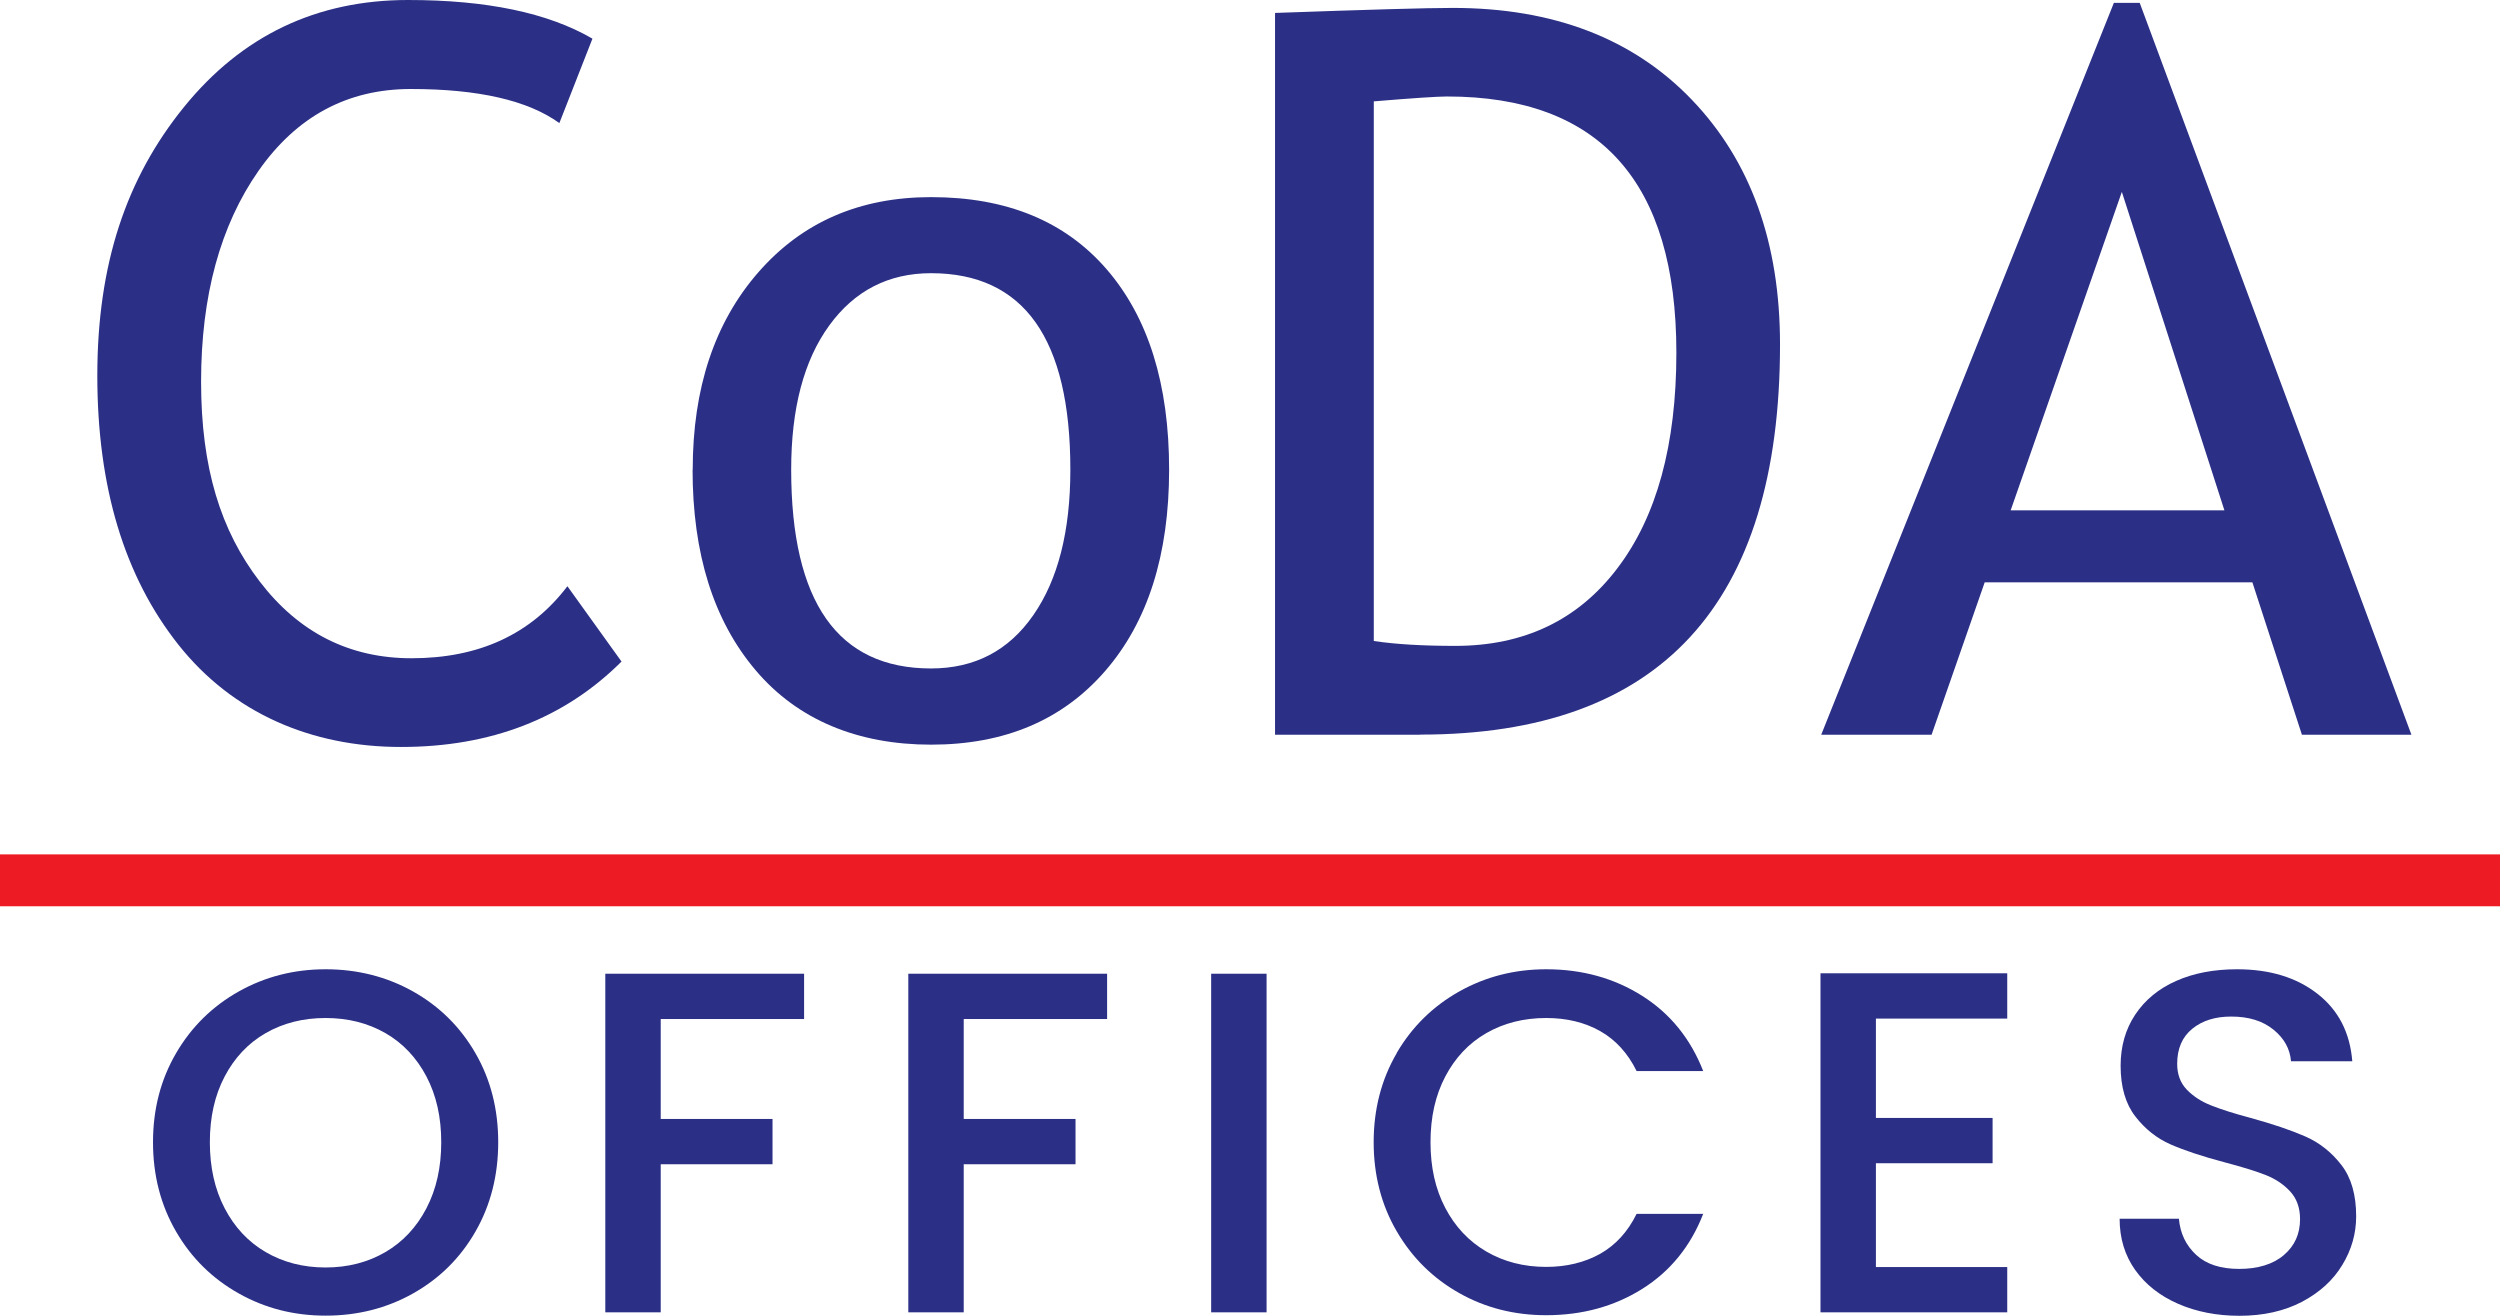
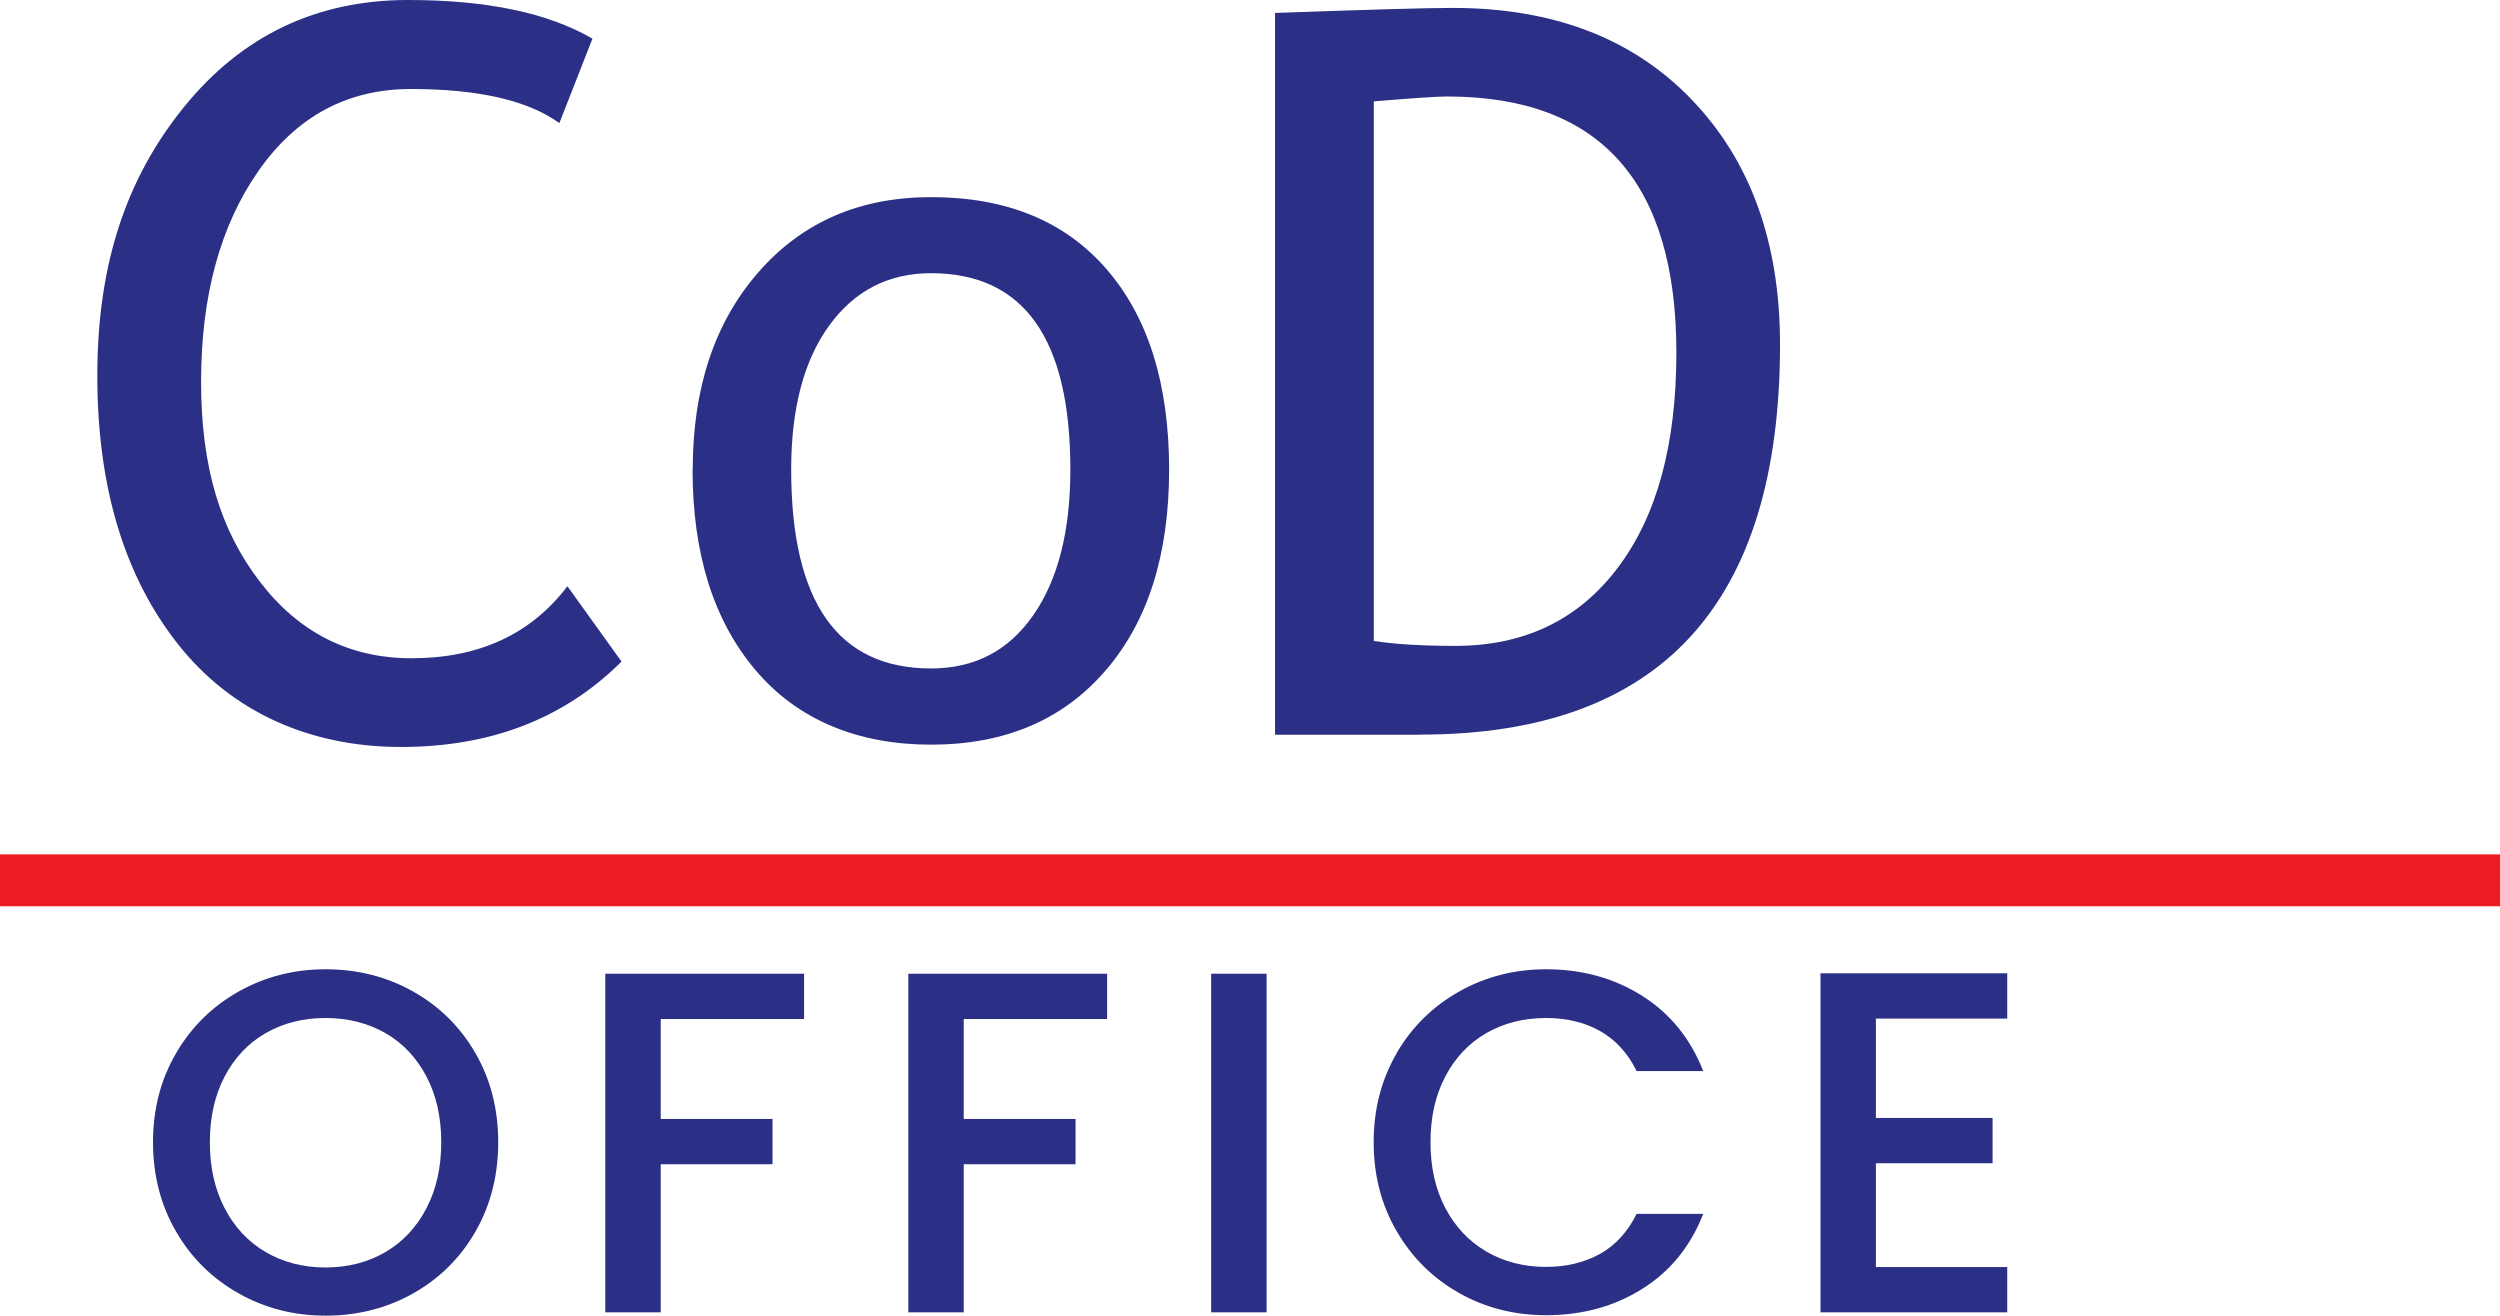
<svg xmlns="http://www.w3.org/2000/svg" width="133" height="70" viewBox="0 0 133 70" fill="none">
  <path d="M133 45.453H0V48.214H133V45.453Z" fill="#ED1C24" />
  <path d="M31.515 2.065L29.758 6.548C28.086 5.339 25.444 4.735 21.855 4.735C18.487 4.735 15.784 6.188 13.753 9.088C11.722 11.994 10.698 15.735 10.698 20.309C10.698 24.884 11.737 28.226 13.821 30.942C15.906 33.665 18.602 35.019 21.893 35.019C25.482 35.019 28.246 33.742 30.186 31.187L33.065 35.195C30.026 38.224 26.116 39.739 21.335 39.739C16.555 39.739 12.378 37.934 9.499 34.308C6.62 30.682 5.177 25.916 5.177 19.988C5.177 14.06 6.712 9.485 9.79 5.691C12.867 1.897 16.838 0 21.71 0C25.887 0 29.147 0.681 31.507 2.05" fill="#2B3086" />
  <path d="M36.852 24.991C36.852 20.654 38.013 17.158 40.342 14.488C42.671 11.818 45.733 10.487 49.536 10.487C53.545 10.487 56.661 11.765 58.875 14.327C61.09 16.89 62.197 20.439 62.197 24.983C62.197 29.527 61.059 33.084 58.799 35.692C56.531 38.308 53.446 39.616 49.536 39.616C45.626 39.616 42.427 38.293 40.197 35.654C37.96 33.015 36.845 29.458 36.845 24.983M42.091 24.983C42.091 32.036 44.573 35.562 49.529 35.562C51.842 35.562 53.66 34.621 54.973 32.724C56.287 30.835 56.943 28.257 56.943 24.983C56.943 18.014 54.469 14.534 49.529 14.534C47.268 14.534 45.458 15.467 44.114 17.318C42.763 19.177 42.091 21.732 42.091 24.983Z" fill="#2B3086" />
  <path d="M75.56 39.089H67.832V0.688C72.758 0.513 75.904 0.421 77.286 0.421C82.639 0.421 86.885 2.05 90.008 5.309C93.131 8.567 94.697 12.905 94.697 18.32C94.697 32.166 88.313 39.081 75.56 39.081M73.086 5.4V34.101C74.255 34.277 75.698 34.361 77.424 34.361C81.081 34.361 83.96 32.984 86.045 30.231C88.137 27.484 89.183 23.66 89.183 18.764C89.183 9.677 85.113 5.133 76.981 5.133C76.492 5.133 75.194 5.217 73.086 5.393" fill="#2B3086" />
-   <path d="M122.462 39.089L119.827 30.98H105.586L102.76 39.089H96.888L112.458 0.153H113.833L128.288 39.089H122.462ZM112.878 10.22L106.968 27.148H118.338L112.886 10.22H112.878Z" fill="#2B3086" />
  <path d="M12.707 68.814C11.302 68.026 10.187 66.933 9.37 65.525C8.553 64.118 8.14 62.534 8.14 60.767C8.14 59 8.553 57.424 9.37 56.025C10.187 54.625 11.302 53.531 12.707 52.743C14.112 51.955 15.654 51.565 17.326 51.565C18.999 51.565 20.564 51.955 21.969 52.743C23.374 53.531 24.482 54.625 25.291 56.025C26.101 57.424 26.505 59.008 26.505 60.767C26.505 62.526 26.101 64.118 25.291 65.525C24.482 66.933 23.374 68.026 21.969 68.814C20.564 69.602 19.014 69.992 17.326 69.992C15.639 69.992 14.112 69.602 12.707 68.814ZM20.503 66.611C21.435 66.068 22.16 65.288 22.687 64.278C23.214 63.269 23.474 62.098 23.474 60.767C23.474 59.436 23.214 58.273 22.687 57.271C22.16 56.269 21.435 55.497 20.503 54.961C19.572 54.426 18.51 54.158 17.319 54.158C16.128 54.158 15.066 54.426 14.135 54.961C13.203 55.497 12.477 56.269 11.951 57.271C11.424 58.273 11.164 59.436 11.164 60.767C11.164 62.098 11.424 63.269 11.951 64.278C12.477 65.288 13.203 66.068 14.135 66.611C15.066 67.154 16.128 67.43 17.319 67.43C18.51 67.43 19.572 67.154 20.503 66.611Z" fill="#2B3086" />
  <path d="M42.778 51.802V54.212H35.15V59.528H41.098V61.938H35.15V69.816H32.202V51.802H42.786H42.778Z" fill="#2B3086" />
  <path d="M58.898 51.802V54.212H51.27V59.528H57.218V61.938H51.27V69.816H48.322V51.802H58.906H58.898Z" fill="#2B3086" />
  <path d="M67.382 51.802V69.816H64.434V51.802H67.382Z" fill="#2B3086" />
  <path d="M74.3 56.025C75.118 54.625 76.232 53.531 77.637 52.743C79.043 51.955 80.585 51.565 82.257 51.565C84.174 51.565 85.877 52.039 87.366 52.98C88.855 53.921 89.939 55.26 90.611 56.981H87.068C86.602 56.032 85.953 55.321 85.129 54.854C84.304 54.388 83.342 54.158 82.257 54.158C81.066 54.158 80.005 54.426 79.073 54.961C78.141 55.497 77.416 56.269 76.889 57.271C76.362 58.273 76.103 59.436 76.103 60.767C76.103 62.098 76.362 63.261 76.889 64.263C77.416 65.265 78.141 66.038 79.073 66.581C80.005 67.124 81.066 67.399 82.257 67.399C83.342 67.399 84.304 67.162 85.129 66.703C85.953 66.237 86.602 65.525 87.068 64.576H90.611C89.939 66.305 88.855 67.636 87.366 68.57C85.877 69.503 84.174 69.969 82.257 69.969C80.57 69.969 79.02 69.579 77.63 68.791C76.232 68.004 75.125 66.91 74.308 65.51C73.491 64.11 73.079 62.526 73.079 60.767C73.079 59.008 73.491 57.424 74.308 56.025H74.3Z" fill="#2B3086" />
  <path d="M99.798 54.189V59.474H106.006V61.884H99.798V67.407H106.785V69.816H96.85V51.779H106.785V54.189H99.798Z" fill="#2B3086" />
-   <path d="M115.864 69.357C114.902 68.937 114.138 68.332 113.589 67.56C113.039 66.78 112.764 65.877 112.764 64.837H115.918C115.986 65.617 116.292 66.252 116.834 66.757C117.376 67.261 118.14 67.506 119.125 67.506C120.11 67.506 120.935 67.261 121.507 66.764C122.08 66.275 122.363 65.64 122.363 64.86C122.363 64.255 122.187 63.766 121.836 63.383C121.484 63.001 121.042 62.71 120.515 62.504C119.988 62.297 119.262 62.075 118.331 61.83C117.155 61.517 116.208 61.203 115.475 60.882C114.742 60.561 114.116 60.063 113.596 59.39C113.077 58.717 112.817 57.822 112.817 56.698C112.817 55.657 113.077 54.755 113.596 53.974C114.116 53.194 114.841 52.597 115.773 52.184C116.704 51.771 117.781 51.565 119.01 51.565C120.751 51.565 122.179 52.001 123.294 52.873C124.409 53.745 125.02 54.938 125.142 56.461H121.882C121.828 55.803 121.523 55.244 120.95 54.778C120.377 54.311 119.629 54.081 118.697 54.081C117.85 54.081 117.162 54.296 116.628 54.732C116.093 55.168 115.826 55.787 115.826 56.598C115.826 57.149 115.994 57.608 116.33 57.96C116.666 58.312 117.094 58.595 117.613 58.801C118.132 59.008 118.835 59.237 119.736 59.474C120.927 59.803 121.897 60.132 122.645 60.461C123.394 60.79 124.035 61.295 124.562 61.976C125.089 62.657 125.348 63.567 125.348 64.707C125.348 65.624 125.104 66.489 124.608 67.3C124.119 68.111 123.401 68.761 122.462 69.258C121.523 69.748 120.415 70 119.14 70C117.934 70 116.849 69.786 115.879 69.365L115.864 69.357Z" fill="#2B3086" />
</svg>